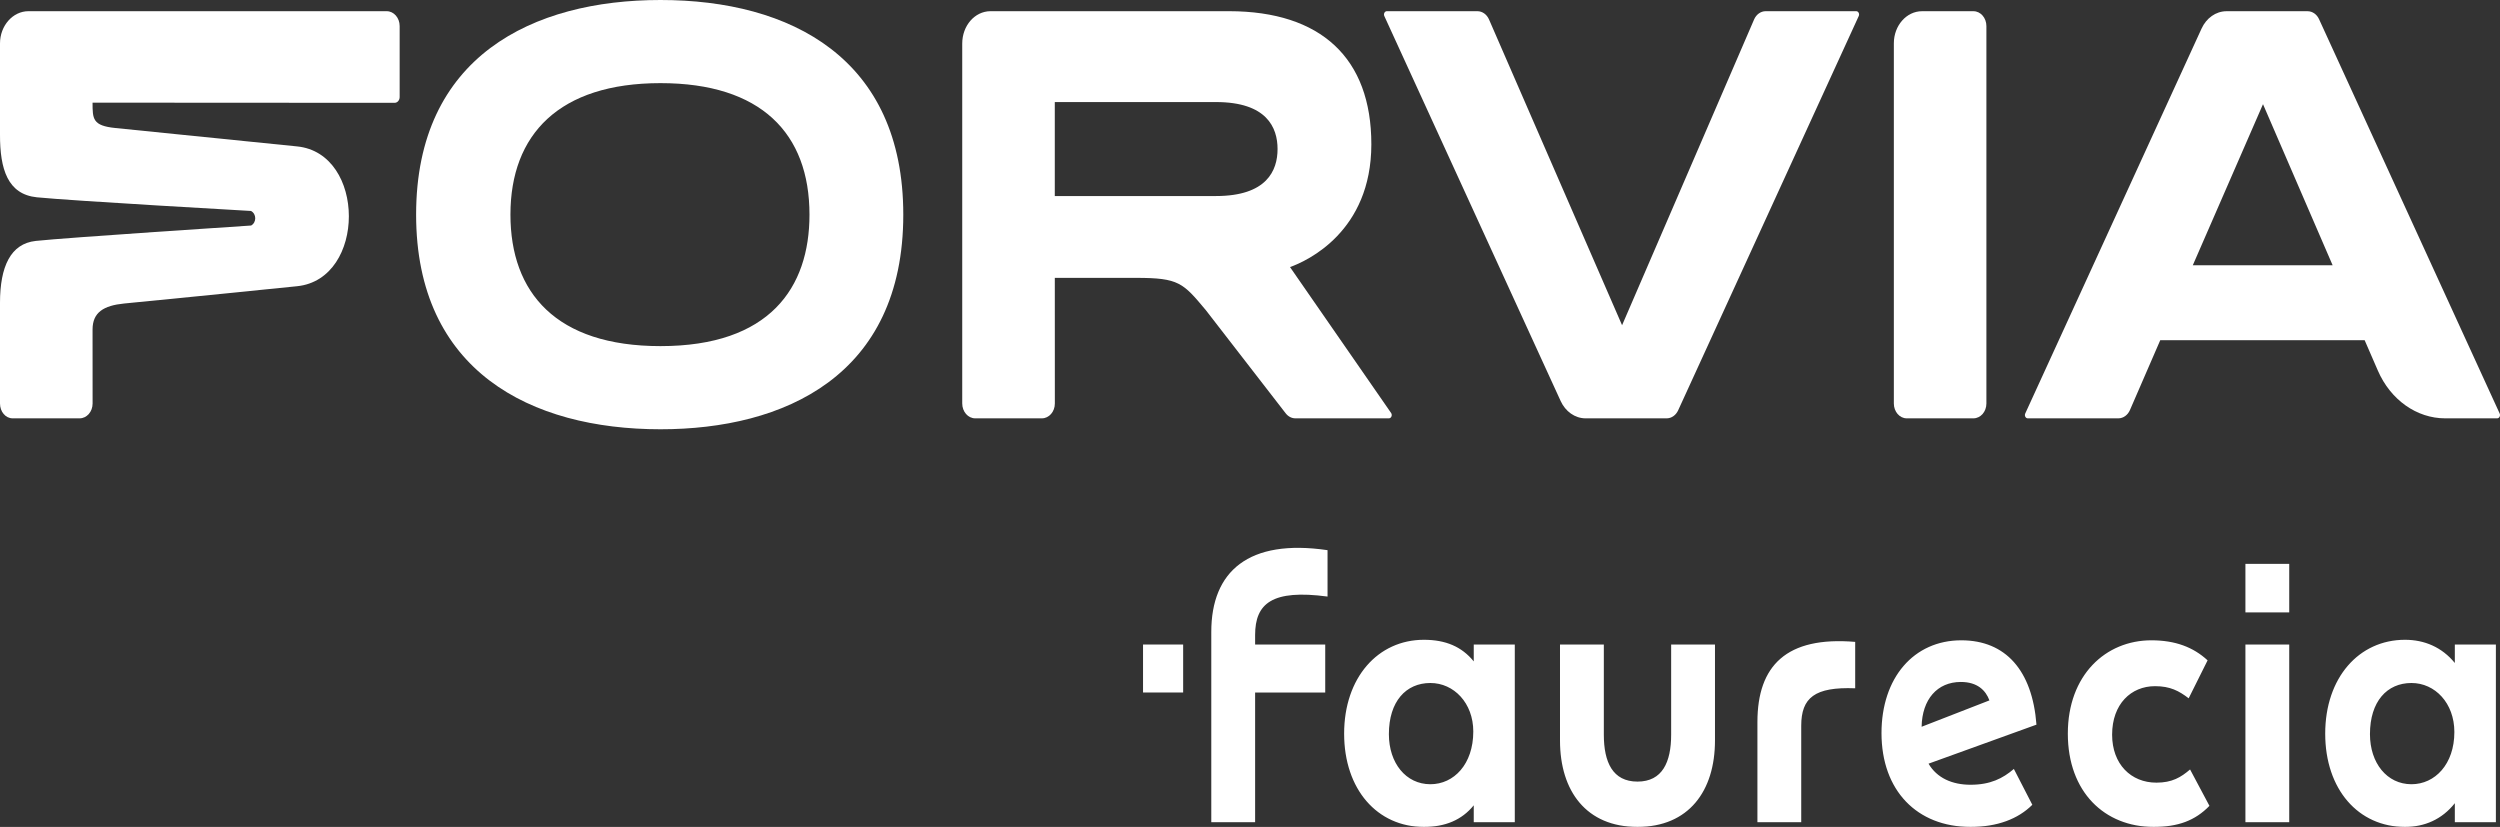
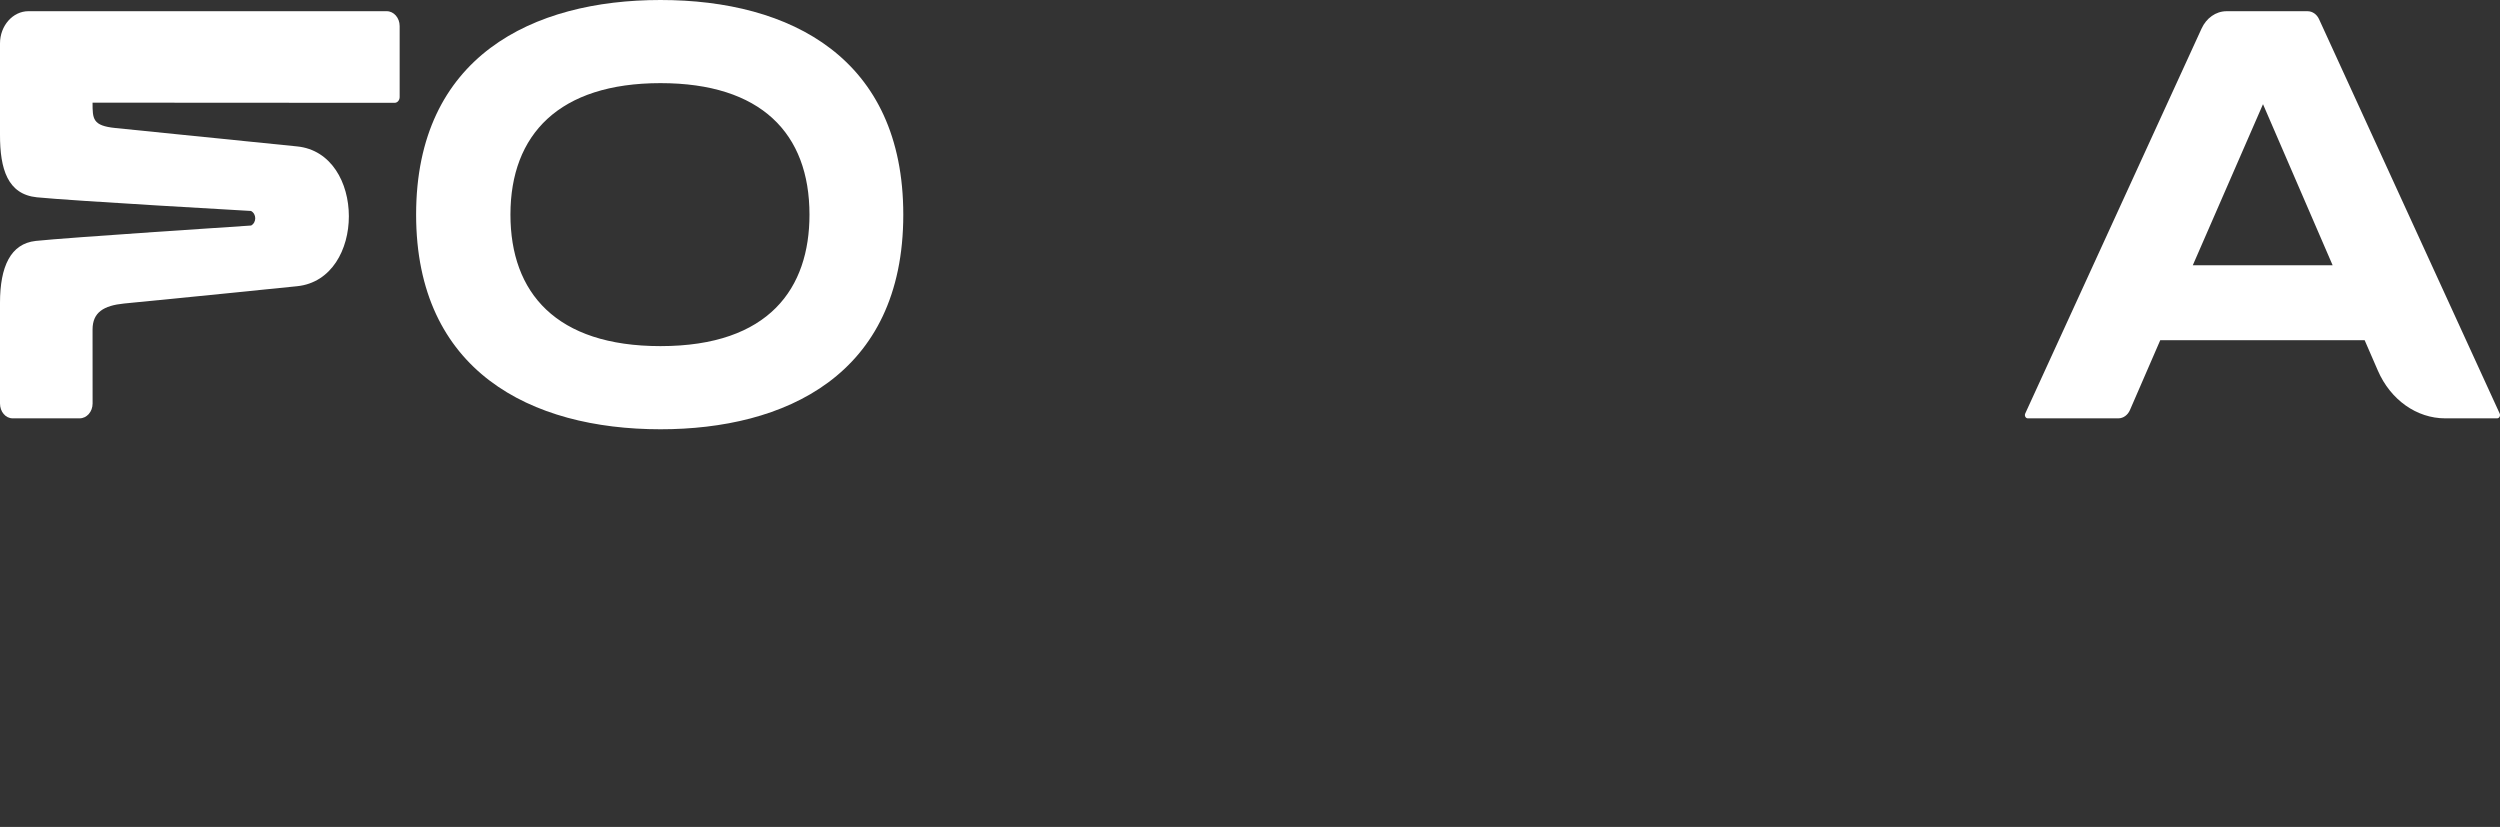
<svg xmlns="http://www.w3.org/2000/svg" width="130" height="43" viewBox="0 0 130 43" fill="none">
  <rect x="0" y="0" width="130" height="43" fill="#333333" stroke="none" />
  <g clip-path="url(#clip0_9015_1558)">
    <mask id="mask0_9015_1558" style="mask-type:luminance" maskUnits="userSpaceOnUse" x="-20" y="-36" width="169" height="136">
      <path d="M-19.066 -35.907H148.976V99.891H-19.066V-35.907Z" fill="white" />
    </mask>
    <g mask="url(#mask0_9015_1558)">
      <path d="M34.346 4.323C29.078 4.323 26.543 6.988 26.543 11.16C26.543 15.216 28.91 17.998 34.345 17.998C40.02 17.999 42.093 14.967 42.093 11.162C42.093 6.93 39.57 4.323 34.346 4.323ZM34.346 22.322C27.589 22.322 21.638 19.289 21.638 11.161C21.638 2.929 27.707 7.43866e-05 34.345 7.43866e-05C41.123 -0 46.97 3.033 46.971 11.161C46.971 19.553 40.766 22.322 34.346 22.322Z" fill="white" />
-       <path fill-rule="evenodd" clip-rule="evenodd" d="M63.228 10.194H54.849V5.307H63.228C65.877 5.307 66.433 6.636 66.433 7.75C66.433 8.865 65.877 10.194 63.228 10.194ZM66.857 21.494L62.703 16.128C61.514 14.705 61.299 14.449 59.088 14.449H54.85L54.852 20.983C54.853 21.409 54.55 21.753 54.178 21.754H50.71C50.337 21.753 50.036 21.407 50.036 20.98V2.267C50.036 1.336 50.683 0.59 51.498 0.582H63.926C68.688 0.59 71.31 3.017 71.31 7.501C71.31 12.044 67.976 13.567 67.081 13.888L72.338 21.476C72.415 21.588 72.346 21.754 72.22 21.754H67.362C67.161 21.754 66.98 21.653 66.857 21.494Z" fill="white" />
      <path d="M20.782 1.353V5.047C20.782 5.213 20.665 5.347 20.52 5.347L4.813 5.338C4.813 6.188 4.815 6.537 6 6.657L15.446 7.613C19.035 7.97 19.041 14.508 15.455 14.883C12.555 15.185 7.939 15.635 6.451 15.783C5.393 15.889 4.813 16.242 4.813 17.133L4.815 20.984C4.815 21.41 4.513 21.753 4.14 21.754H0.659C0.286 21.753 -0 21.408 3.72567e-05 20.982V15.74C0.003 13.864 0.548 12.671 1.858 12.528C3.423 12.358 13.059 11.727 13.059 11.727C13.347 11.566 13.343 11.125 13.052 10.97C13.052 10.97 3.686 10.44 1.921 10.26C0.401 10.106 -0.003 8.801 3.72567e-05 7.004V2.259C3.72567e-05 1.333 0.669 0.582 1.479 0.582H20.107C20.48 0.582 20.782 0.928 20.782 1.353Z" fill="white" />
-       <path d="M99.945 0.583C99.139 0.583 98.48 1.329 98.48 2.251V20.981C98.48 21.407 98.777 21.753 99.15 21.754H102.617C102.99 21.753 103.293 21.409 103.293 20.983V1.356C103.293 0.93 102.992 0.583 102.619 0.583H99.945Z" fill="white" />
      <path d="M114.025 13.794L117.676 5.417L121.297 13.794H114.025ZM110.756 21.325L112.333 17.691H122.962L123.648 19.27C124.308 20.791 125.666 21.754 127.151 21.754H129.85C129.963 21.754 130.035 21.617 129.983 21.503L120.59 0.997C120.478 0.751 120.252 0.583 119.992 0.583H115.783C115.217 0.583 114.727 0.948 114.482 1.484L105.312 21.503C105.26 21.617 105.332 21.754 105.445 21.754H110.151C110.416 21.754 110.646 21.579 110.756 21.325Z" fill="white" />
-       <path d="M91.213 1.012C91.323 0.758 91.552 0.582 91.817 0.582H96.522C96.635 0.582 96.707 0.719 96.655 0.833L87.263 21.339C87.15 21.585 86.924 21.754 86.664 21.754H82.455C81.89 21.754 81.4 21.39 81.155 20.855L71.984 0.833C71.932 0.719 72.005 0.582 72.117 0.582H76.823C77.088 0.582 77.316 0.756 77.427 1.008L84.348 16.912L91.213 1.012Z" fill="white" />
-       <path d="M68.912 36.01V33.515H65.266V33.022C65.266 31.377 66.153 30.637 69.032 31.021V28.609C64.93 28.005 62.987 29.705 62.987 32.858V42.754H65.266V36.01H68.912ZM116.762 31.843H119.04V29.322H116.762V31.843ZM127.651 42.754H129.786V33.515H127.651V34.475C126.979 33.652 126.068 33.269 125.061 33.269C122.662 33.269 120.911 35.242 120.911 38.148C120.911 41.054 122.638 43 125.061 43C126.068 43 126.979 42.616 127.651 41.766V42.754ZM76.635 42.754H78.769V33.515H76.635V34.393C76.011 33.625 75.172 33.269 74.044 33.269C71.646 33.269 69.895 35.242 69.895 38.148C69.895 41.054 71.622 43 74.044 43C75.148 43 76.011 42.644 76.635 41.876V42.754ZM112.061 35.681C112.852 35.681 113.308 35.928 113.811 36.312L114.795 34.338C114.051 33.652 113.116 33.296 111.869 33.296C109.494 33.296 107.527 35.105 107.527 38.148C107.527 41.191 109.446 43 111.989 43C113.26 43 114.147 42.671 114.891 41.904L113.884 40.012C113.404 40.423 112.948 40.698 112.133 40.698C110.813 40.698 109.83 39.738 109.83 38.203C109.83 36.613 110.813 35.681 112.061 35.681ZM105.681 41.849L104.721 39.985C104.146 40.478 103.498 40.807 102.467 40.807C101.507 40.807 100.716 40.451 100.284 39.711L105.896 37.682C105.681 34.859 104.289 33.296 101.987 33.296C99.516 33.296 97.838 35.242 97.838 38.121C97.838 41.109 99.684 43 102.467 43C103.858 43 104.937 42.589 105.681 41.849ZM91.386 37.545V42.754H93.664V37.737C93.664 36.284 94.36 35.709 96.47 35.791V33.378C92.897 33.077 91.386 34.612 91.386 37.545ZM116.762 42.754H119.04V33.516H116.762V42.754ZM89.179 38.505V33.515H86.9V38.203C86.9 39.628 86.445 40.643 85.15 40.643C83.855 40.643 83.399 39.628 83.399 38.203V33.515H81.12V38.505C81.12 41.136 82.487 43 85.15 43C87.812 43 89.179 41.136 89.179 38.505ZM101.963 35.462C102.826 35.462 103.258 35.9 103.45 36.421L99.924 37.792C99.948 36.366 100.74 35.462 101.963 35.462ZM123.238 38.176C123.238 36.476 124.125 35.516 125.396 35.516C126.619 35.516 127.627 36.558 127.627 38.066C127.627 39.738 126.619 40.78 125.396 40.78C124.125 40.78 123.238 39.683 123.238 38.176ZM72.222 38.176C72.222 36.476 73.109 35.516 74.38 35.516C75.603 35.516 76.611 36.558 76.611 38.039C76.611 39.738 75.603 40.78 74.38 40.78C73.109 40.78 72.222 39.683 72.222 38.176Z" fill="white" />
-       <path d="M59.438 36.01H61.524V33.515H59.438V36.01Z" fill="white" />
    </g>
  </g>
  <defs>
    <clipPath id="clip0_9015_1558">
      <rect width="130" height="43" fill="white" />
    </clipPath>
  </defs>
</svg>